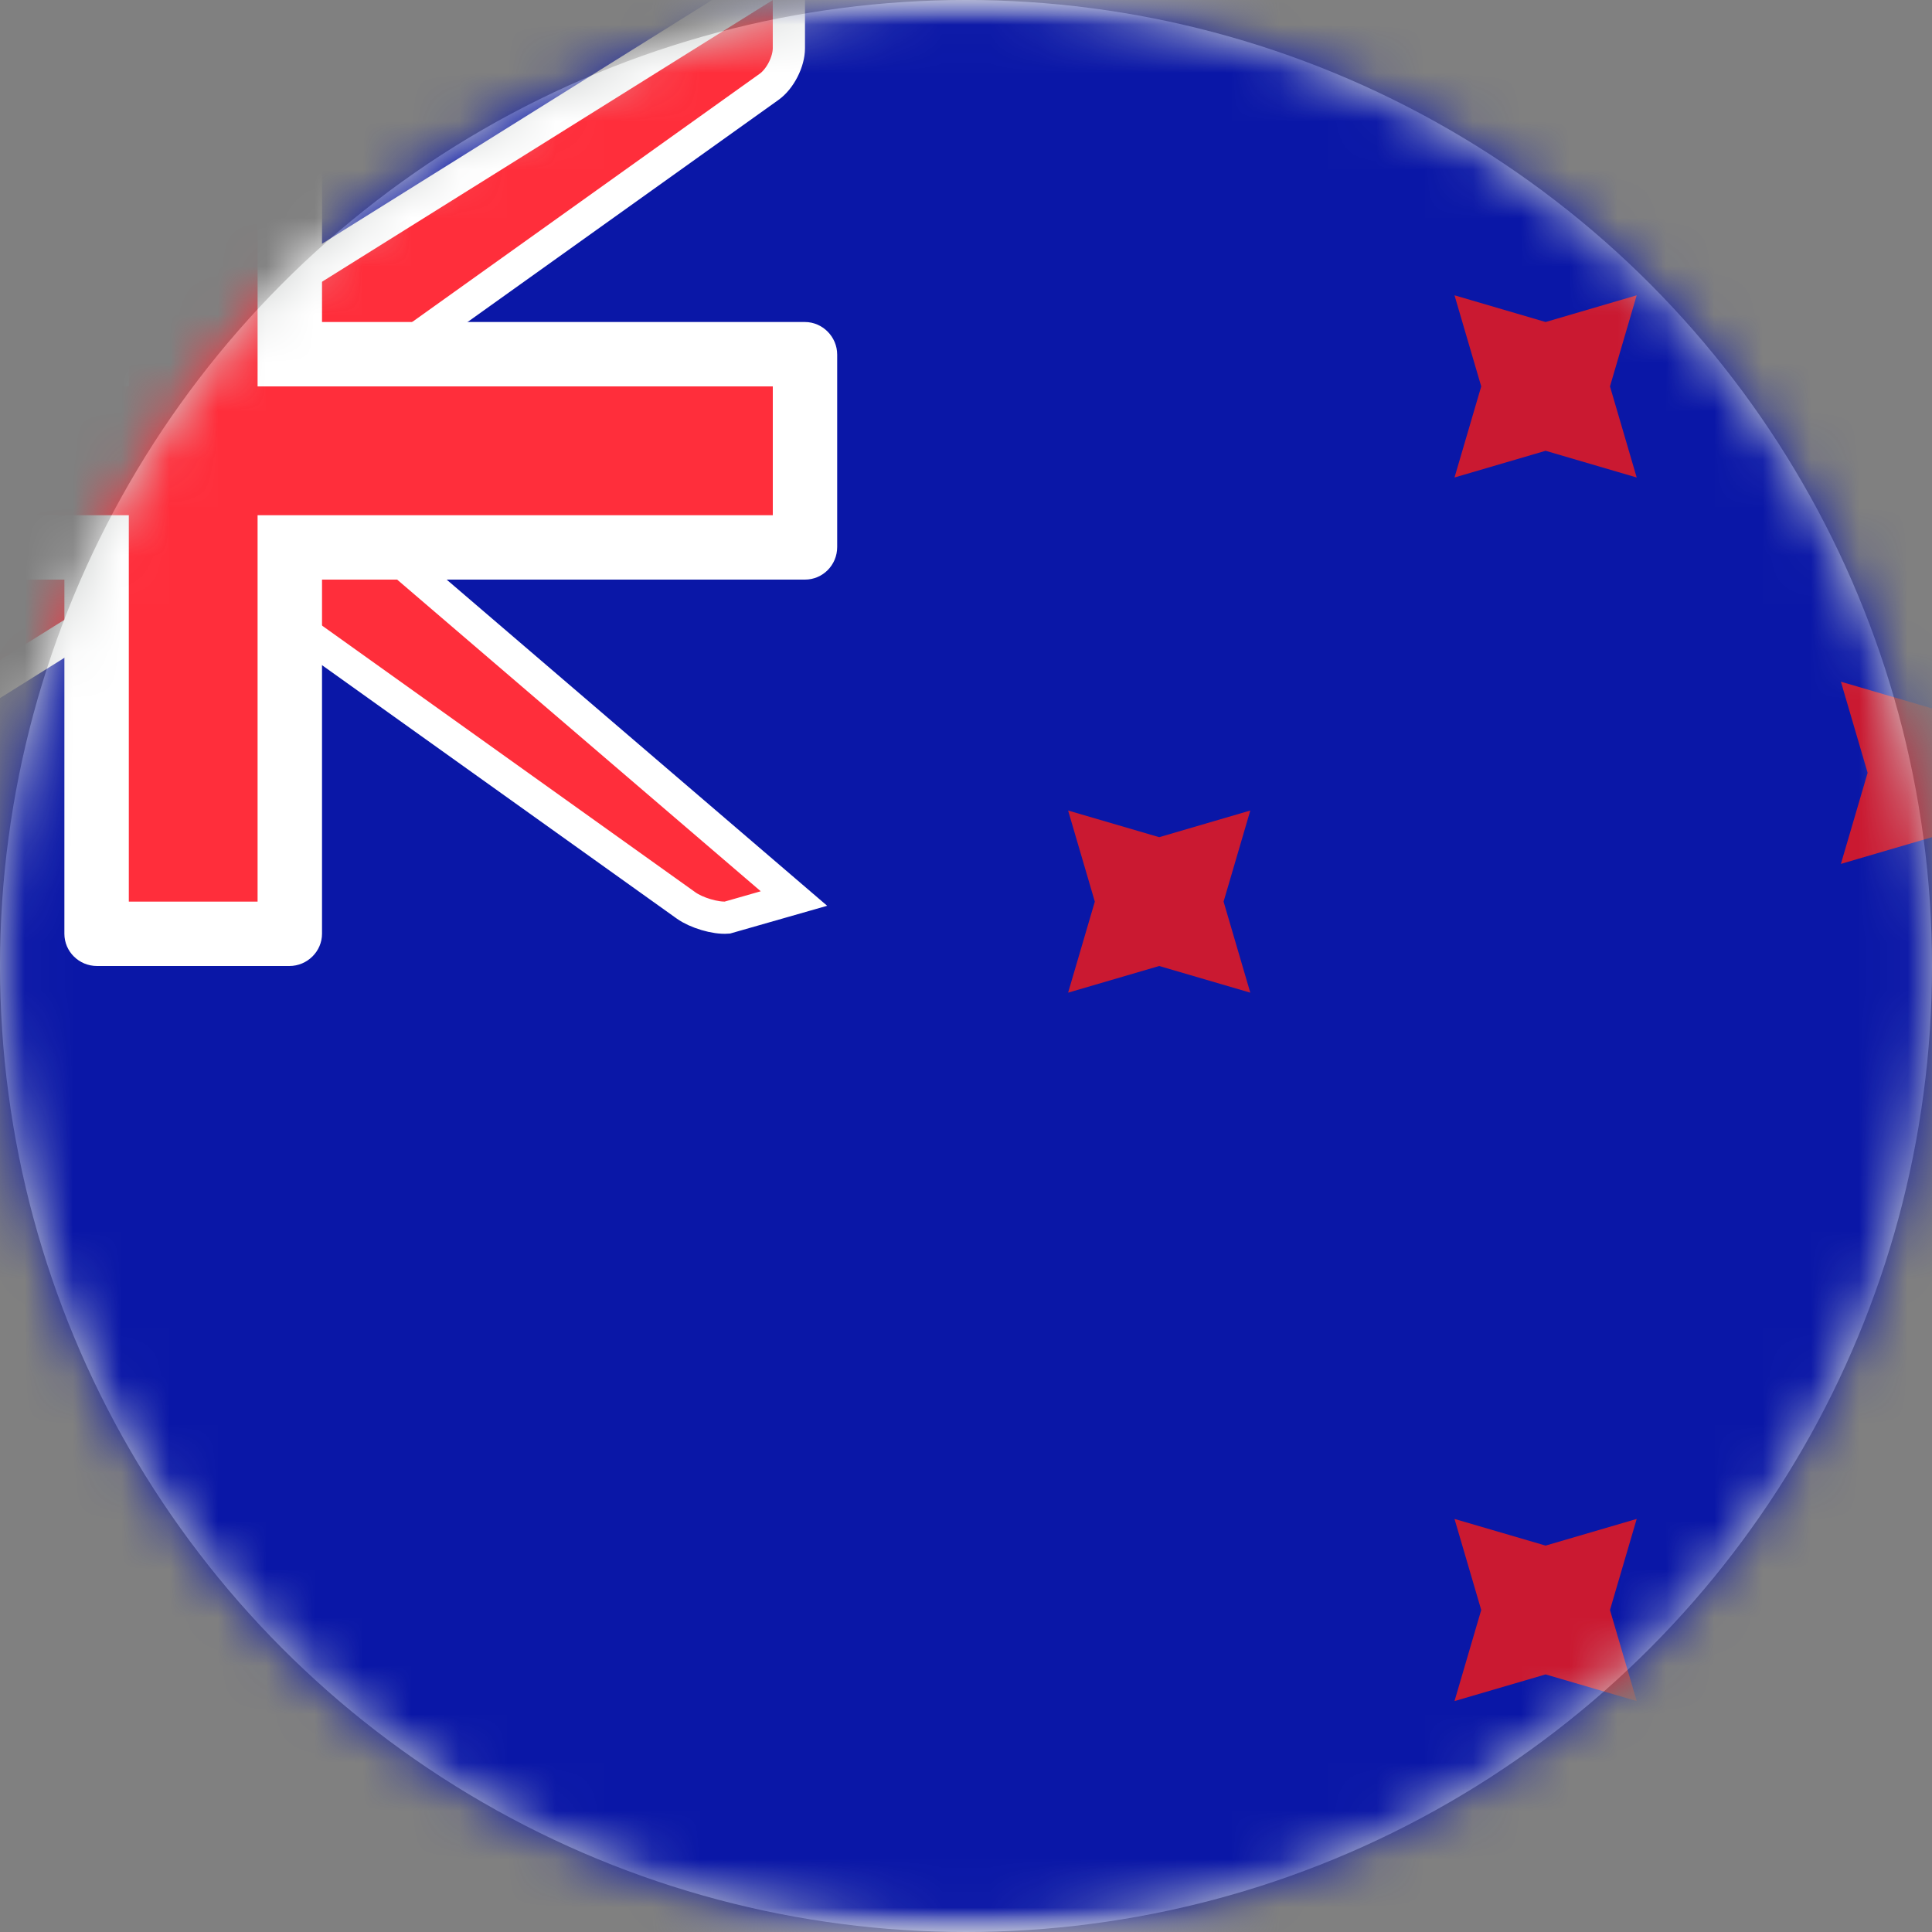
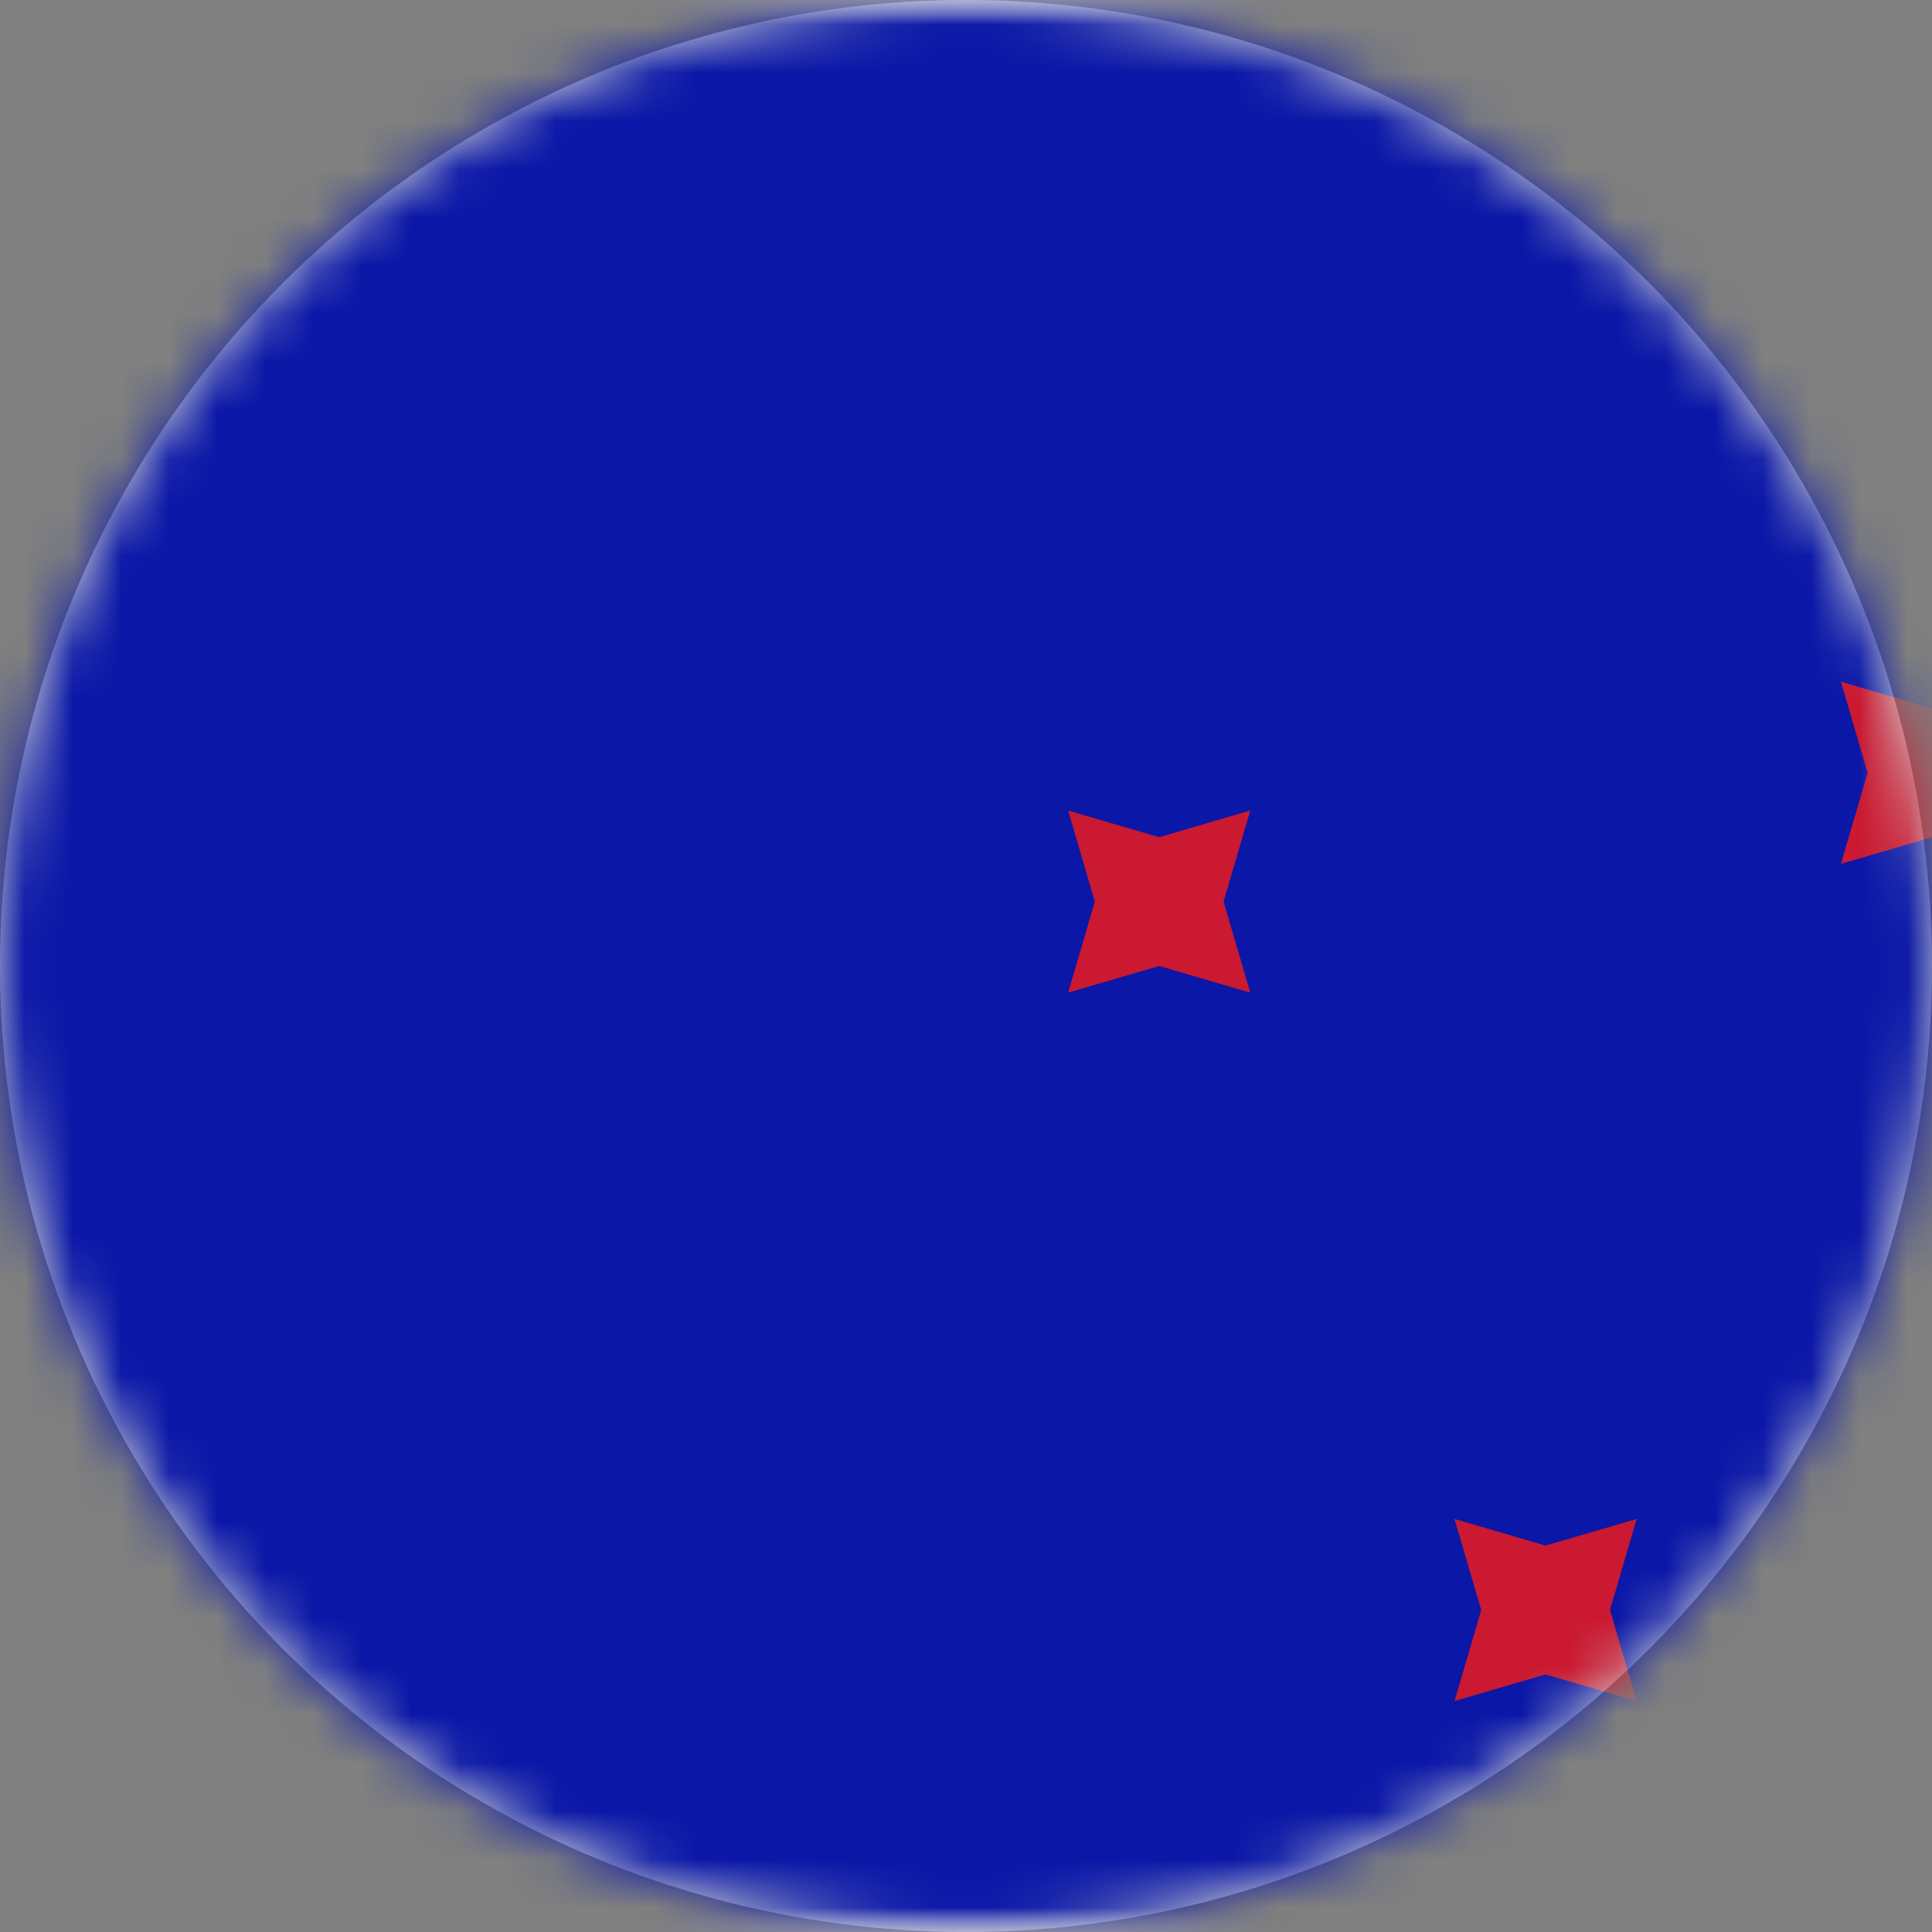
<svg xmlns="http://www.w3.org/2000/svg" xmlns:xlink="http://www.w3.org/1999/xlink" width="40px" height="40px" viewBox="0 0 40 40" version="1.1">
  <rect x="0" y="0" width="40" height="40" fill="#808080" stroke="none" />
  <title>NewZeland-flag</title>
  <defs>
    <circle id="path-1" cx="20" cy="20" r="20" />
    <rect id="path-3" x="0" y="0" width="56" height="40" rx="2" />
  </defs>
  <g id="Page-1" stroke="none" stroke-width="1" fill="none" fill-rule="evenodd">
    <g id="NewZeland-flag">
      <mask id="mask-2" fill="white">
        <use xlink:href="#path-1" />
      </mask>
      <use id="Mask" fill="#D1D4D3" xlink:href="#path-1" />
      <g id="NZ" mask="url(#mask-2)">
        <g transform="translate(-8, 0)">
          <mask id="mask-4" fill="white">
            <use xlink:href="#path-3" />
          </mask>
          <use id="Mask" stroke="none" fill="#FFFFFF" fill-rule="evenodd" xlink:href="#path-3" />
          <rect id="Mask-Copy" stroke="none" fill="#0A17A7" fill-rule="evenodd" mask="url(#mask-4)" x="0" y="0" width="56" height="40" />
-           <path d="M24.333,-0.601 L24.333,0.997 C24.333,1.278 24.153,1.633 23.924,1.797 L23.924,1.797 L15,8.172 L15,10.513 L24.438,18.603 L23.057,18.998 C22.812,19.017 22.418,18.899 22.204,18.746 L22.204,18.746 L13.227,12.333 L10.762,12.333 L-0.333,19.268 L-0.333,17.162 L9,10.495 L9,8.153 L-0.901,-0.333 L1.44,-0.333 L10.773,6.333 L13.238,6.333 L24.333,-0.601 Z" id="Rectangle-36" stroke="#FFFFFF" stroke-width="0.667" fill="#FF2E3B" fill-rule="evenodd" mask="url(#mask-4)" />
-           <path d="M0,6.667 L0,12 L9.333,12 L9.333,19.332 C9.333,19.701 9.635,20 10.009,20 L13.991,20 C14.364,20 14.667,19.696 14.667,19.332 L14.667,12 L24.666,12 C25.035,12 25.333,11.698 25.333,11.325 L25.333,7.342 C25.333,6.969 25.026,6.667 24.666,6.667 L14.667,6.667 L14.667,0 L9.333,0 L9.333,6.667 L0,6.667 Z" id="Rectangle-2" stroke="none" fill="#FFFFFF" fill-rule="evenodd" mask="url(#mask-4)" />
-           <polygon id="Rectangle-36" stroke="none" fill="#FF2E3B" fill-rule="evenodd" mask="url(#mask-4)" points="0 8 10.667 8 10.667 6.667 10.667 0 13.333 0 13.333 6.667 13.333 8 24 8 24 10.667 13.333 10.667 13.333 12 13.333 18.667 10.667 18.667 10.667 12 10.667 10.667 0 10.667" />
          <polygon id="Star-2" stroke="none" fill="#CA1931" fill-rule="evenodd" mask="url(#mask-4)" points="40 34.667 38.114 35.219 38.667 33.333 38.114 31.448 40 32 41.886 31.448 41.333 33.333 41.886 35.219" />
-           <polygon id="Star-2" stroke="none" fill="#CA1931" fill-rule="evenodd" mask="url(#mask-4)" points="40 9.333 38.114 9.886 38.667 8 38.114 6.114 40 6.667 41.886 6.114 41.333 8 41.886 9.886" />
          <polygon id="Star-2" stroke="none" fill="#CA1931" fill-rule="evenodd" mask="url(#mask-4)" points="48 17.333 46.114 17.886 46.667 16 46.114 14.114 48 14.667 49.886 14.114 49.333 16 49.886 17.886" />
          <polygon id="Star-2" stroke="none" fill="#CA1931" fill-rule="evenodd" mask="url(#mask-4)" points="32 20 30.114 20.552 30.667 18.667 30.114 16.781 32 17.333 33.886 16.781 33.333 18.667 33.886 20.552" />
        </g>
      </g>
    </g>
  </g>
</svg>